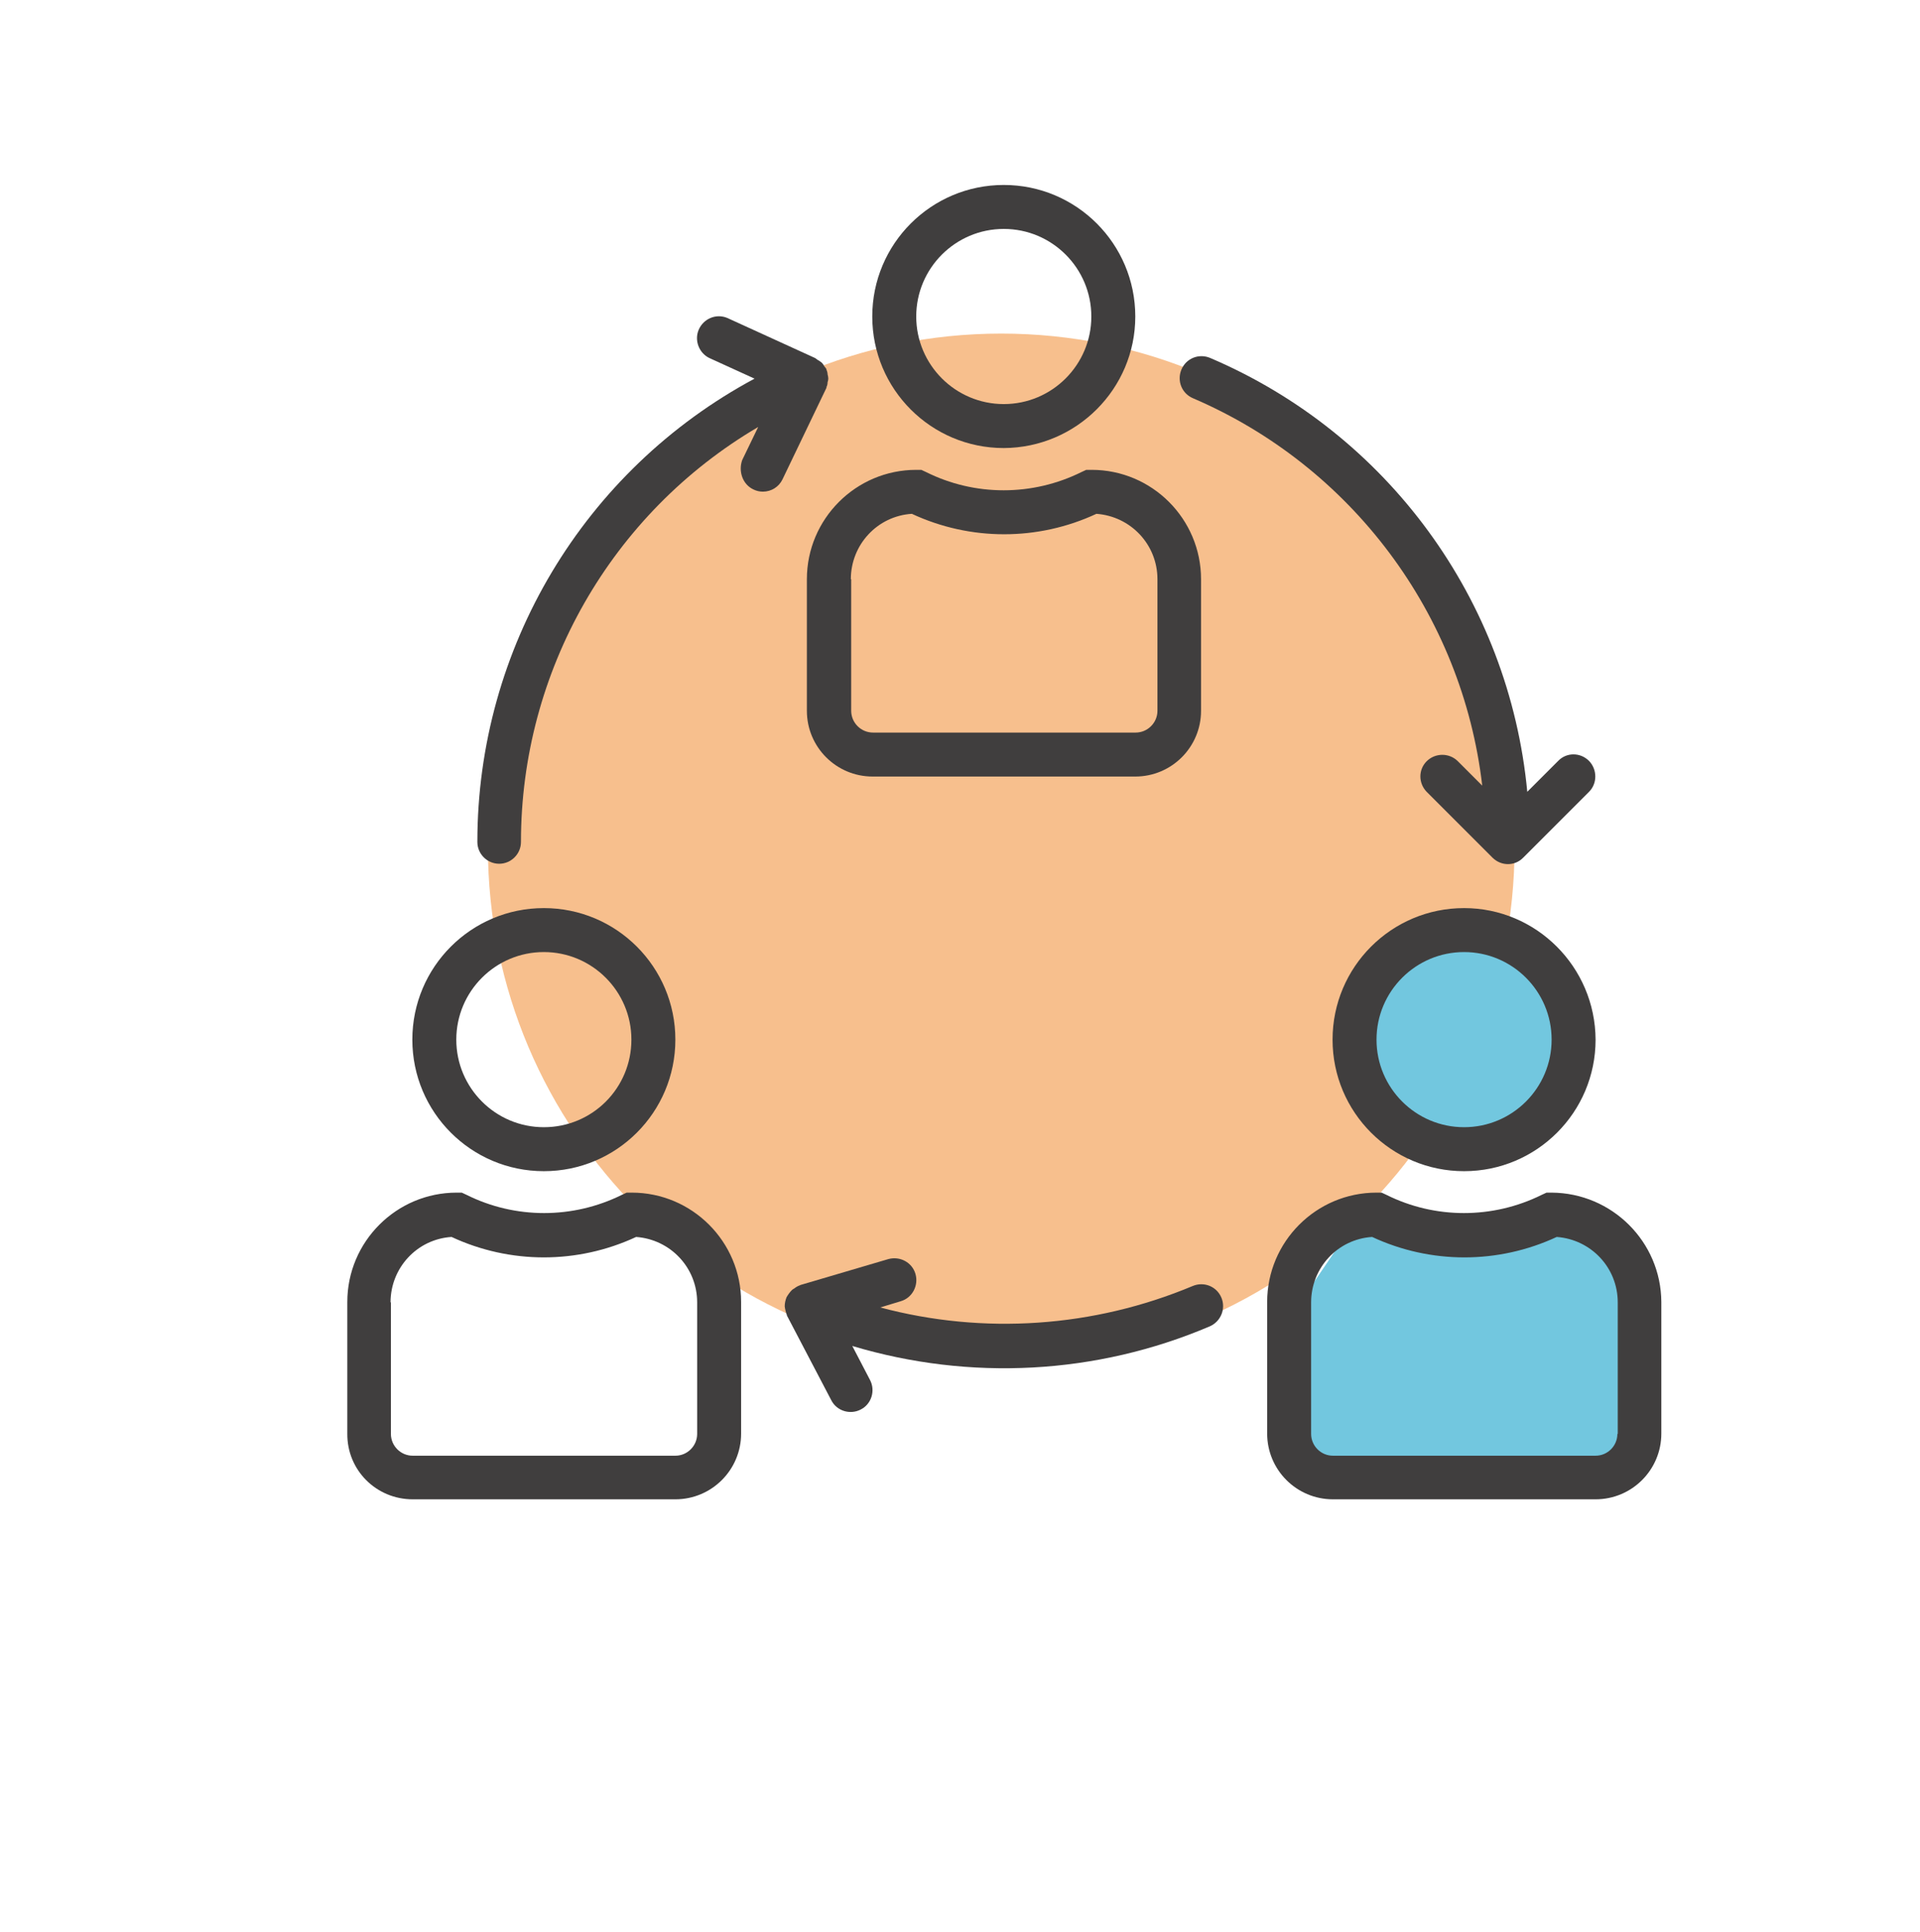
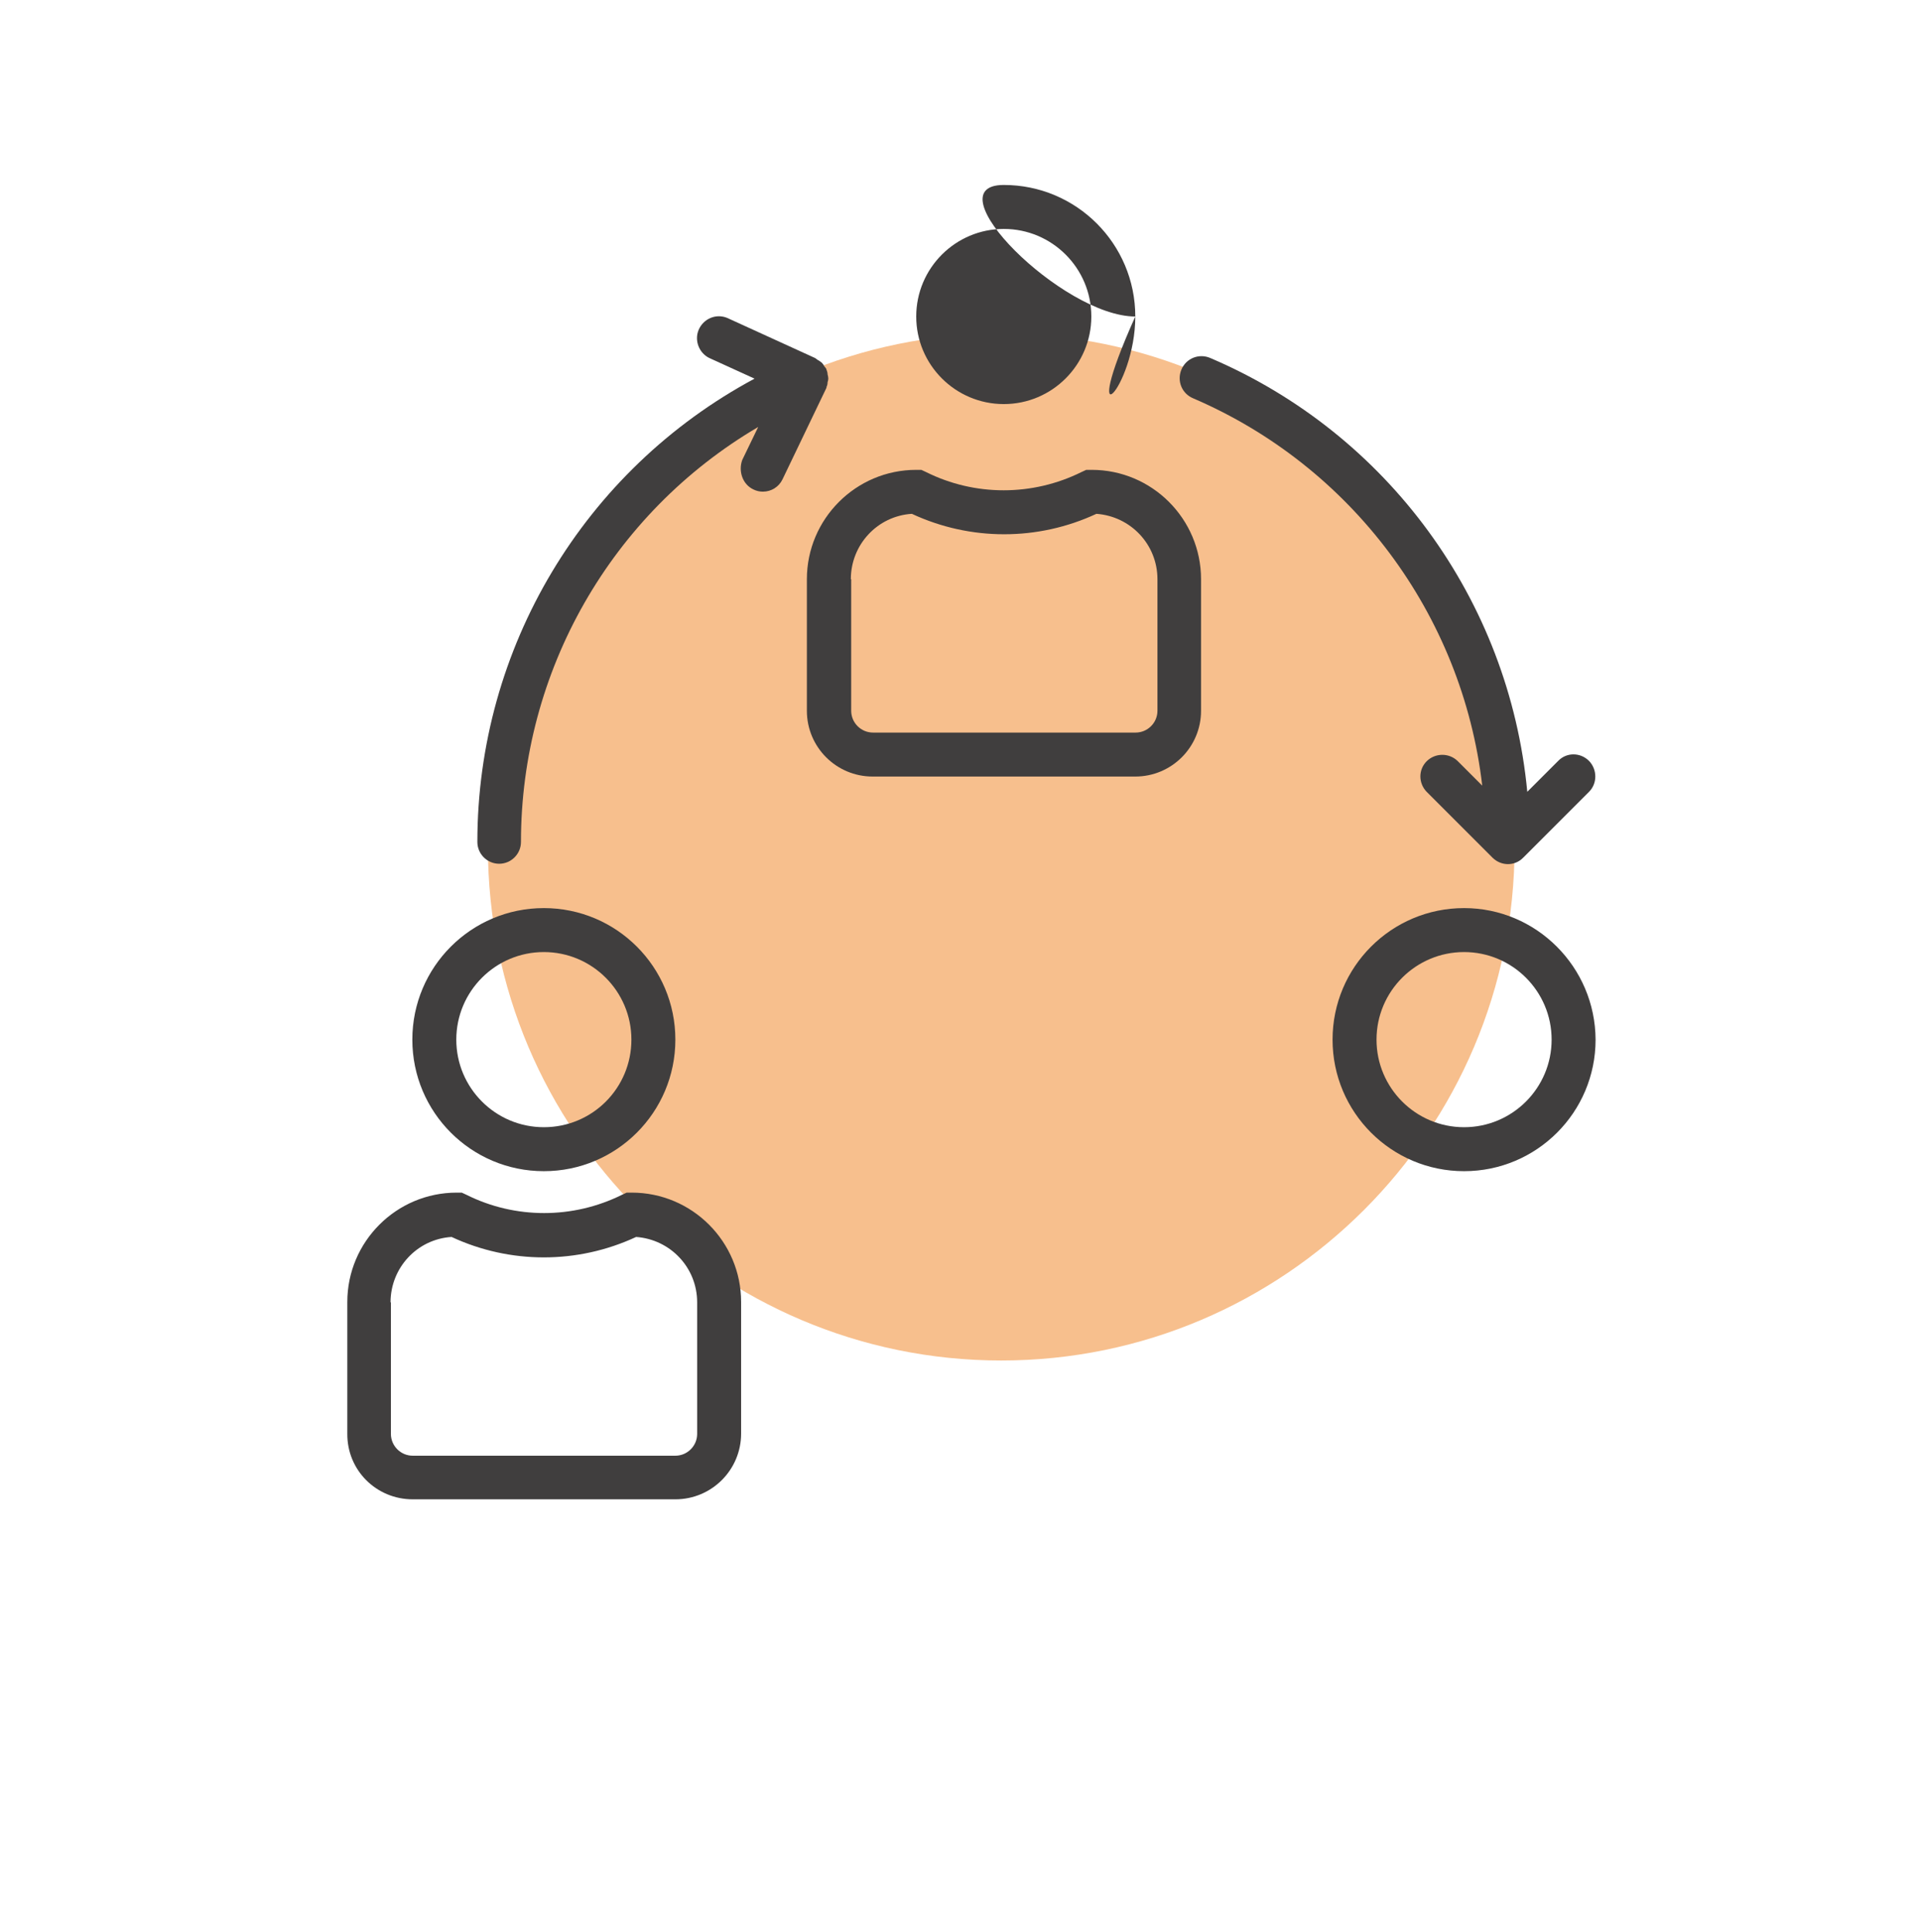
<svg xmlns="http://www.w3.org/2000/svg" version="1.1" id="Capa_1" x="0px" y="0px" viewBox="0 0 528.5 531.7" style="enable-background:new 0 0 528.5 531.7;" xml:space="preserve">
  <style type="text/css">
	.st0{fill:#72C7DF;}
	.st1{opacity:0.5;}
	.st2{fill:#EF801B;}
	.st3{opacity:0.5;fill:#EF801B;}
	.st4{opacity:0.8;fill:#82CBDC;}
	.st5{opacity:0.7;fill:#72C7DF;}
	.st6{fill:#006D87;}
	.st7{fill:#27BAE0;}
	.st8{fill:#FCEA0D;}
	.st9{fill:#F7EFEE;}
	.st10{fill:#61C3E1;}
	.st11{fill:#114175;}
	.st12{fill:#A7D7D6;}
	.st13{fill:#DFE4CC;}
	.st14{fill:#EB6917;}
	.st15{fill:#F08530;}
	.st16{fill:#ECE573;}
	.st17{fill:#F9D320;}
	.st18{fill:#E0EAC3;}
	.st19{fill:#E94F53;}
	.st20{fill:#F18E3E;}
	.st21{fill:#403E3E;}
	.st22{opacity:0.6;fill:#82CBDC;}
	.st23{fill:#4698C9;}
	.st24{fill:#368CBA;}
	.st25{fill:#FFFFFF;}
	.st26{opacity:0.9;fill:none;stroke:#FFFFFF;stroke-miterlimit:10;}
	.st27{fill:none;stroke:#2C4475;stroke-miterlimit:10;}
	.st28{fill:none;stroke:#4698C9;stroke-miterlimit:10;}
	.st29{fill:none;stroke:#0C294F;stroke-width:3;stroke-miterlimit:10;}
	.st30{fill:none;stroke:#193C66;stroke-width:2.131;stroke-linecap:round;stroke-linejoin:round;stroke-miterlimit:10;}
	.st31{fill:none;stroke:#193C66;stroke-width:1.066;stroke-linecap:round;stroke-linejoin:round;stroke-miterlimit:10;}
	.st32{fill:#193C66;}
	.st33{fill:#153A62;}
</style>
  <g class="st1">
    <g>
      <path class="st2" d="M275.6,374.4c-77.9,0-141.3-63.4-141.3-141.3S197.7,91.8,275.6,91.8s141.3,63.4,141.3,141.3    S353.5,374.4,275.6,374.4z" />
    </g>
  </g>
-   <circle class="st0" cx="403.8" cy="285.8" r="29.2" />
-   <polygon class="st0" points="372.3,337.2 432.1,334 446.7,345.5 449.9,403.2 355.5,404.3 354.5,363.4 " />
  <g>
-     <path class="st21" d="M312.5,87.1c0-20-16.2-36.2-36.2-36.2s-36.2,16.2-36.2,36.2s16.2,36.2,36.2,36.2   C296.3,123.2,312.5,107,312.5,87.1z M252.2,87.1c0-13.3,10.8-24.1,24.1-24.1s24.1,10.8,24.1,24.1s-10.8,24.1-24.1,24.1   S252.2,100.4,252.2,87.1z" />
+     <path class="st21" d="M312.5,87.1c0-20-16.2-36.2-36.2-36.2s16.2,36.2,36.2,36.2   C296.3,123.2,312.5,107,312.5,87.1z M252.2,87.1c0-13.3,10.8-24.1,24.1-24.1s24.1,10.8,24.1,24.1s-10.8,24.1-24.1,24.1   S252.2,100.4,252.2,87.1z" />
    <path class="st21" d="M222.1,159.4v36.2c0,10,8.1,18.1,18.1,18.1h72.3c10,0,18.1-8.1,18.1-18.1v-36.2c0-16.6-13.5-30.1-30.1-30.1   H299l-1.3,0.6c-13.5,6.7-29.4,6.7-42.8,0l-1.3-0.6h-1.4C235.6,129.3,222.1,142.8,222.1,159.4z M234.2,159.4c0-9.5,7.3-17.4,16.8-18   c16.1,7.5,34.7,7.5,50.8,0c9.5,0.7,16.8,8.5,16.8,18v36.2c0,3.3-2.7,6-6,6h-72.3c-3.3,0-6-2.7-6-6V159.4z" />
    <path class="st21" d="M403,249.9c-20,0-36.2,16.2-36.2,36.2s16.2,36.2,36.2,36.2s36.2-16.2,36.2-36.2   C439.1,266.1,422.9,249.9,403,249.9z M403,310.2c-13.3,0-24.1-10.8-24.1-24.1s10.8-24.1,24.1-24.1s24.1,10.8,24.1,24.1   S416.3,310.2,403,310.2z" />
-     <path class="st21" d="M427.1,328.2h-1.4l-1.3,0.6c-13.5,6.7-29.4,6.7-42.8,0l-1.3-0.6h-1.4c-16.6,0-30.1,13.5-30.1,30.1v36.2   c0,10,8.1,18.1,18.1,18.1h72.3c10,0,18.1-8.1,18.1-18.1v-36.2C457.2,341.7,443.7,328.3,427.1,328.2z M445.2,394.6c0,3.3-2.7,6-6,6   h-72.3c-3.3,0-6-2.7-6-6v-36.2c0-9.5,7.3-17.4,16.8-18c16.1,7.5,34.7,7.5,50.8,0c9.5,0.7,16.8,8.5,16.8,18V394.6z" />
    <path class="st21" d="M149.7,249.9c-20,0-36.2,16.2-36.2,36.2s16.2,36.2,36.2,36.2s36.2-16.2,36.2-36.2   C185.9,266.1,169.7,249.9,149.7,249.9z M149.7,310.2c-13.3,0-24.1-10.8-24.1-24.1s10.8-24.1,24.1-24.1c13.3,0,24.1,10.8,24.1,24.1   S163.1,310.2,149.7,310.2z" />
    <path class="st21" d="M113.6,412.6h72.3c10,0,18.1-8.1,18.1-18.1v-36.2c0-16.6-13.5-30.1-30.1-30.1h-1.4l-1.3,0.6   c-13.5,6.7-29.4,6.7-42.8,0l-1.3-0.6h-1.4c-16.6,0-30.1,13.5-30.1,30.1v36.2C95.5,404.6,103.6,412.6,113.6,412.6z M107.5,358.4   c0-9.5,7.3-17.4,16.8-18c16.1,7.5,34.7,7.5,50.8,0c9.5,0.7,16.8,8.5,16.8,18v36.2c0,3.3-2.7,6-6,6h-72.3c-3.3,0-6-2.7-6-6V358.4z" />
-     <path class="st21" d="M336.2,357.1c-1.3-3.1-4.8-4.5-7.9-3.2l0,0c-27.2,11.4-57.5,13.5-86,5.9l5.6-1.7c3.2-0.9,5-4.3,4.1-7.5   c-0.9-3.2-4.3-5-7.5-4.1l-24.1,7.1c-0.1,0-0.2,0.1-0.2,0.1c-0.6,0.2-1.1,0.5-1.6,0.9c-0.2,0.1-0.4,0.2-0.6,0.4   c-0.6,0.6-1.1,1.3-1.5,2c-0.3,0.8-0.5,1.6-0.5,2.5c0.1,0.8,0.3,1.6,0.6,2.4c0,0.1,0,0.2,0.1,0.3l12.1,23.1c1.5,3,5.2,4.1,8.1,2.6   c3-1.5,4.1-5.2,2.6-8.1l0,0l-4.9-9.4c32.4,9.7,67.2,7.9,98.4-5.4C336,363.7,337.5,360.2,336.2,357.1   C336.2,357.1,336.2,357.1,336.2,357.1z" />
    <path class="st21" d="M437.4,209.4c-2.4-2.4-6.2-2.4-8.5,0l-8.5,8.5c-5-52.8-38.5-98.6-87.3-119.4c-3.1-1.3-6.6,0.1-7.9,3.2   c-1.3,3.1,0.1,6.6,3.2,7.9C372,128.3,402.5,169,408,216.2l-6.8-6.8c-2.4-2.3-6.2-2.2-8.5,0.1c-2.3,2.3-2.3,6,0,8.4l18.1,18.1   c2.4,2.4,6.2,2.4,8.5,0c0,0,0,0,0,0l18.1-18.1C439.7,215.6,439.7,211.8,437.4,209.4z" />
    <path class="st21" d="M207.4,134.7c0.8,0.4,1.7,0.6,2.6,0.6c2.3,0,4.4-1.3,5.4-3.4l12.1-25.2c0-0.1,0-0.1,0-0.2   c0.2-0.4,0.3-0.8,0.3-1.3c0.1-0.3,0.2-0.7,0.2-1c0-0.4-0.1-0.8-0.2-1.2c0-0.4-0.1-0.7-0.2-1c0-0.1-0.1-0.1-0.1-0.2s0-0.1,0-0.2   c-0.2-0.3-0.4-0.6-0.6-0.8c-0.2-0.4-0.4-0.7-0.7-1c-0.4-0.3-0.8-0.6-1.2-0.8c-0.2-0.2-0.4-0.3-0.7-0.5l-24.1-11   c-3.1-1.3-6.6,0.2-7.9,3.3c-1.2,2.9,0.1,6.3,2.9,7.7l12.5,5.7c-47,25.2-76.3,74.2-76.3,127.5c0,3.3,2.7,6,6,6c3.3,0,6-2.7,6-6   c0-46.9,24.8-90.4,65.3-114.2l-4.4,9.1C203.2,129.7,204.4,133.3,207.4,134.7z" />
  </g>
</svg>